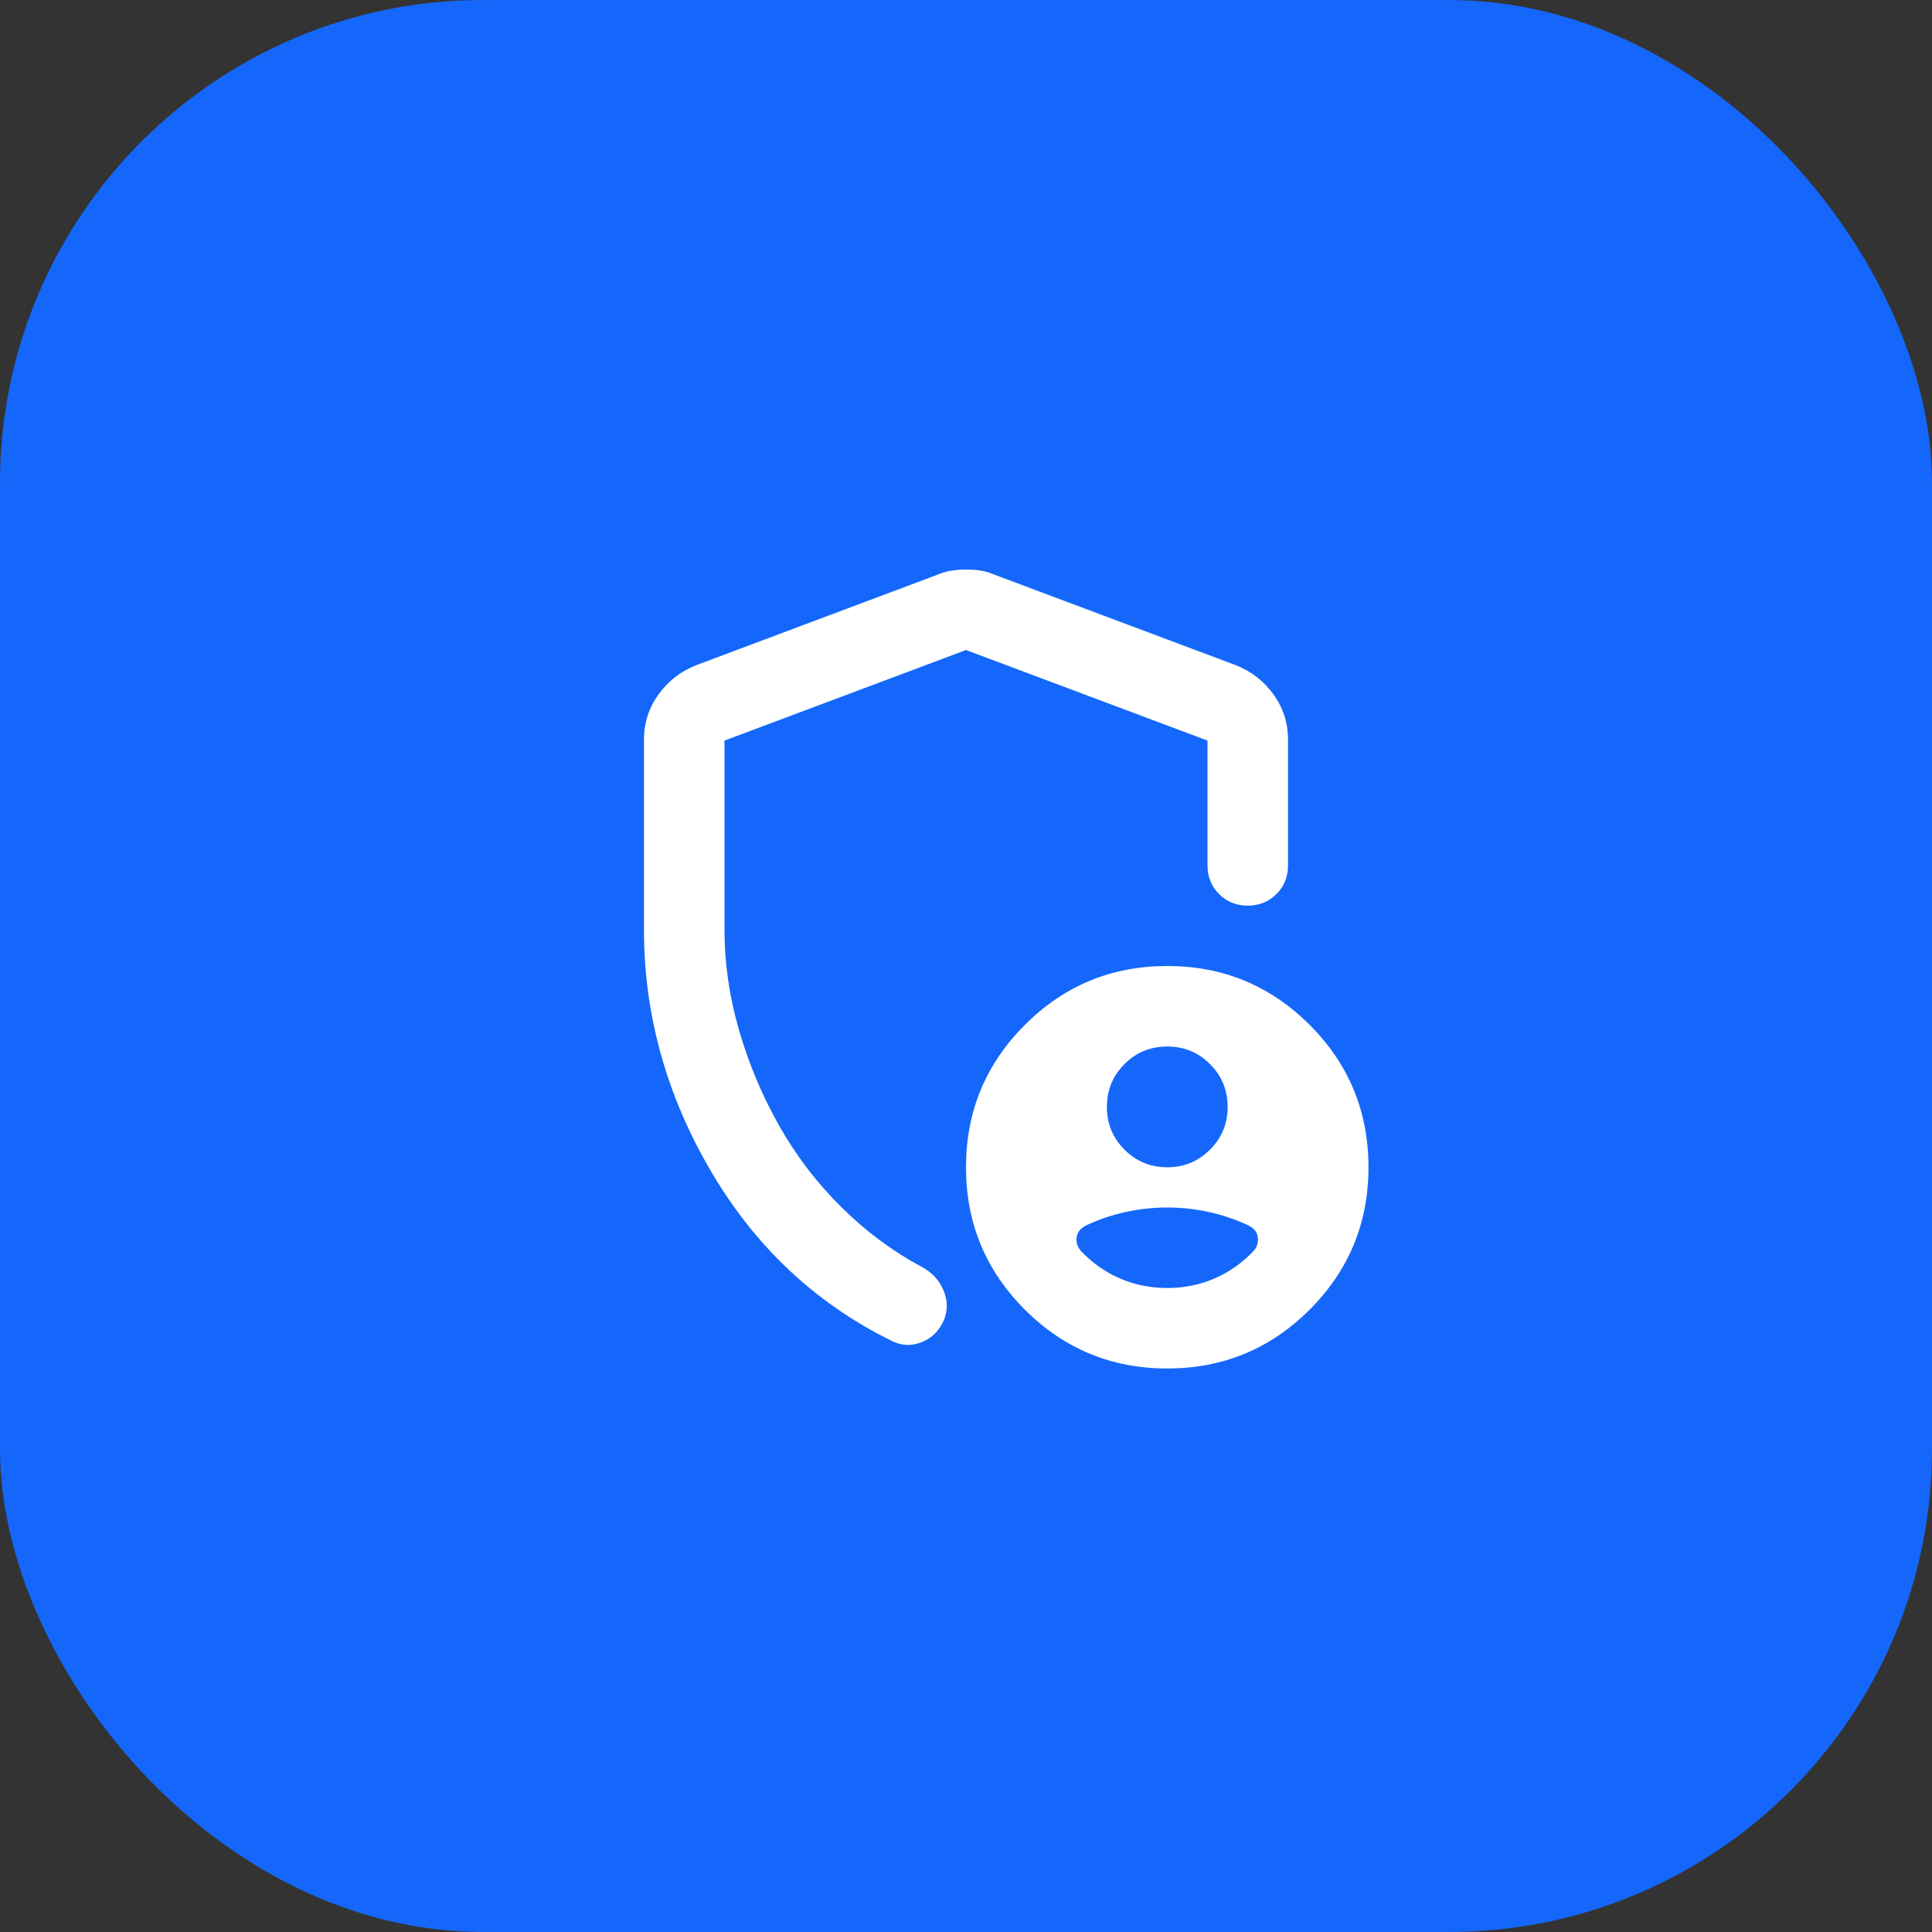
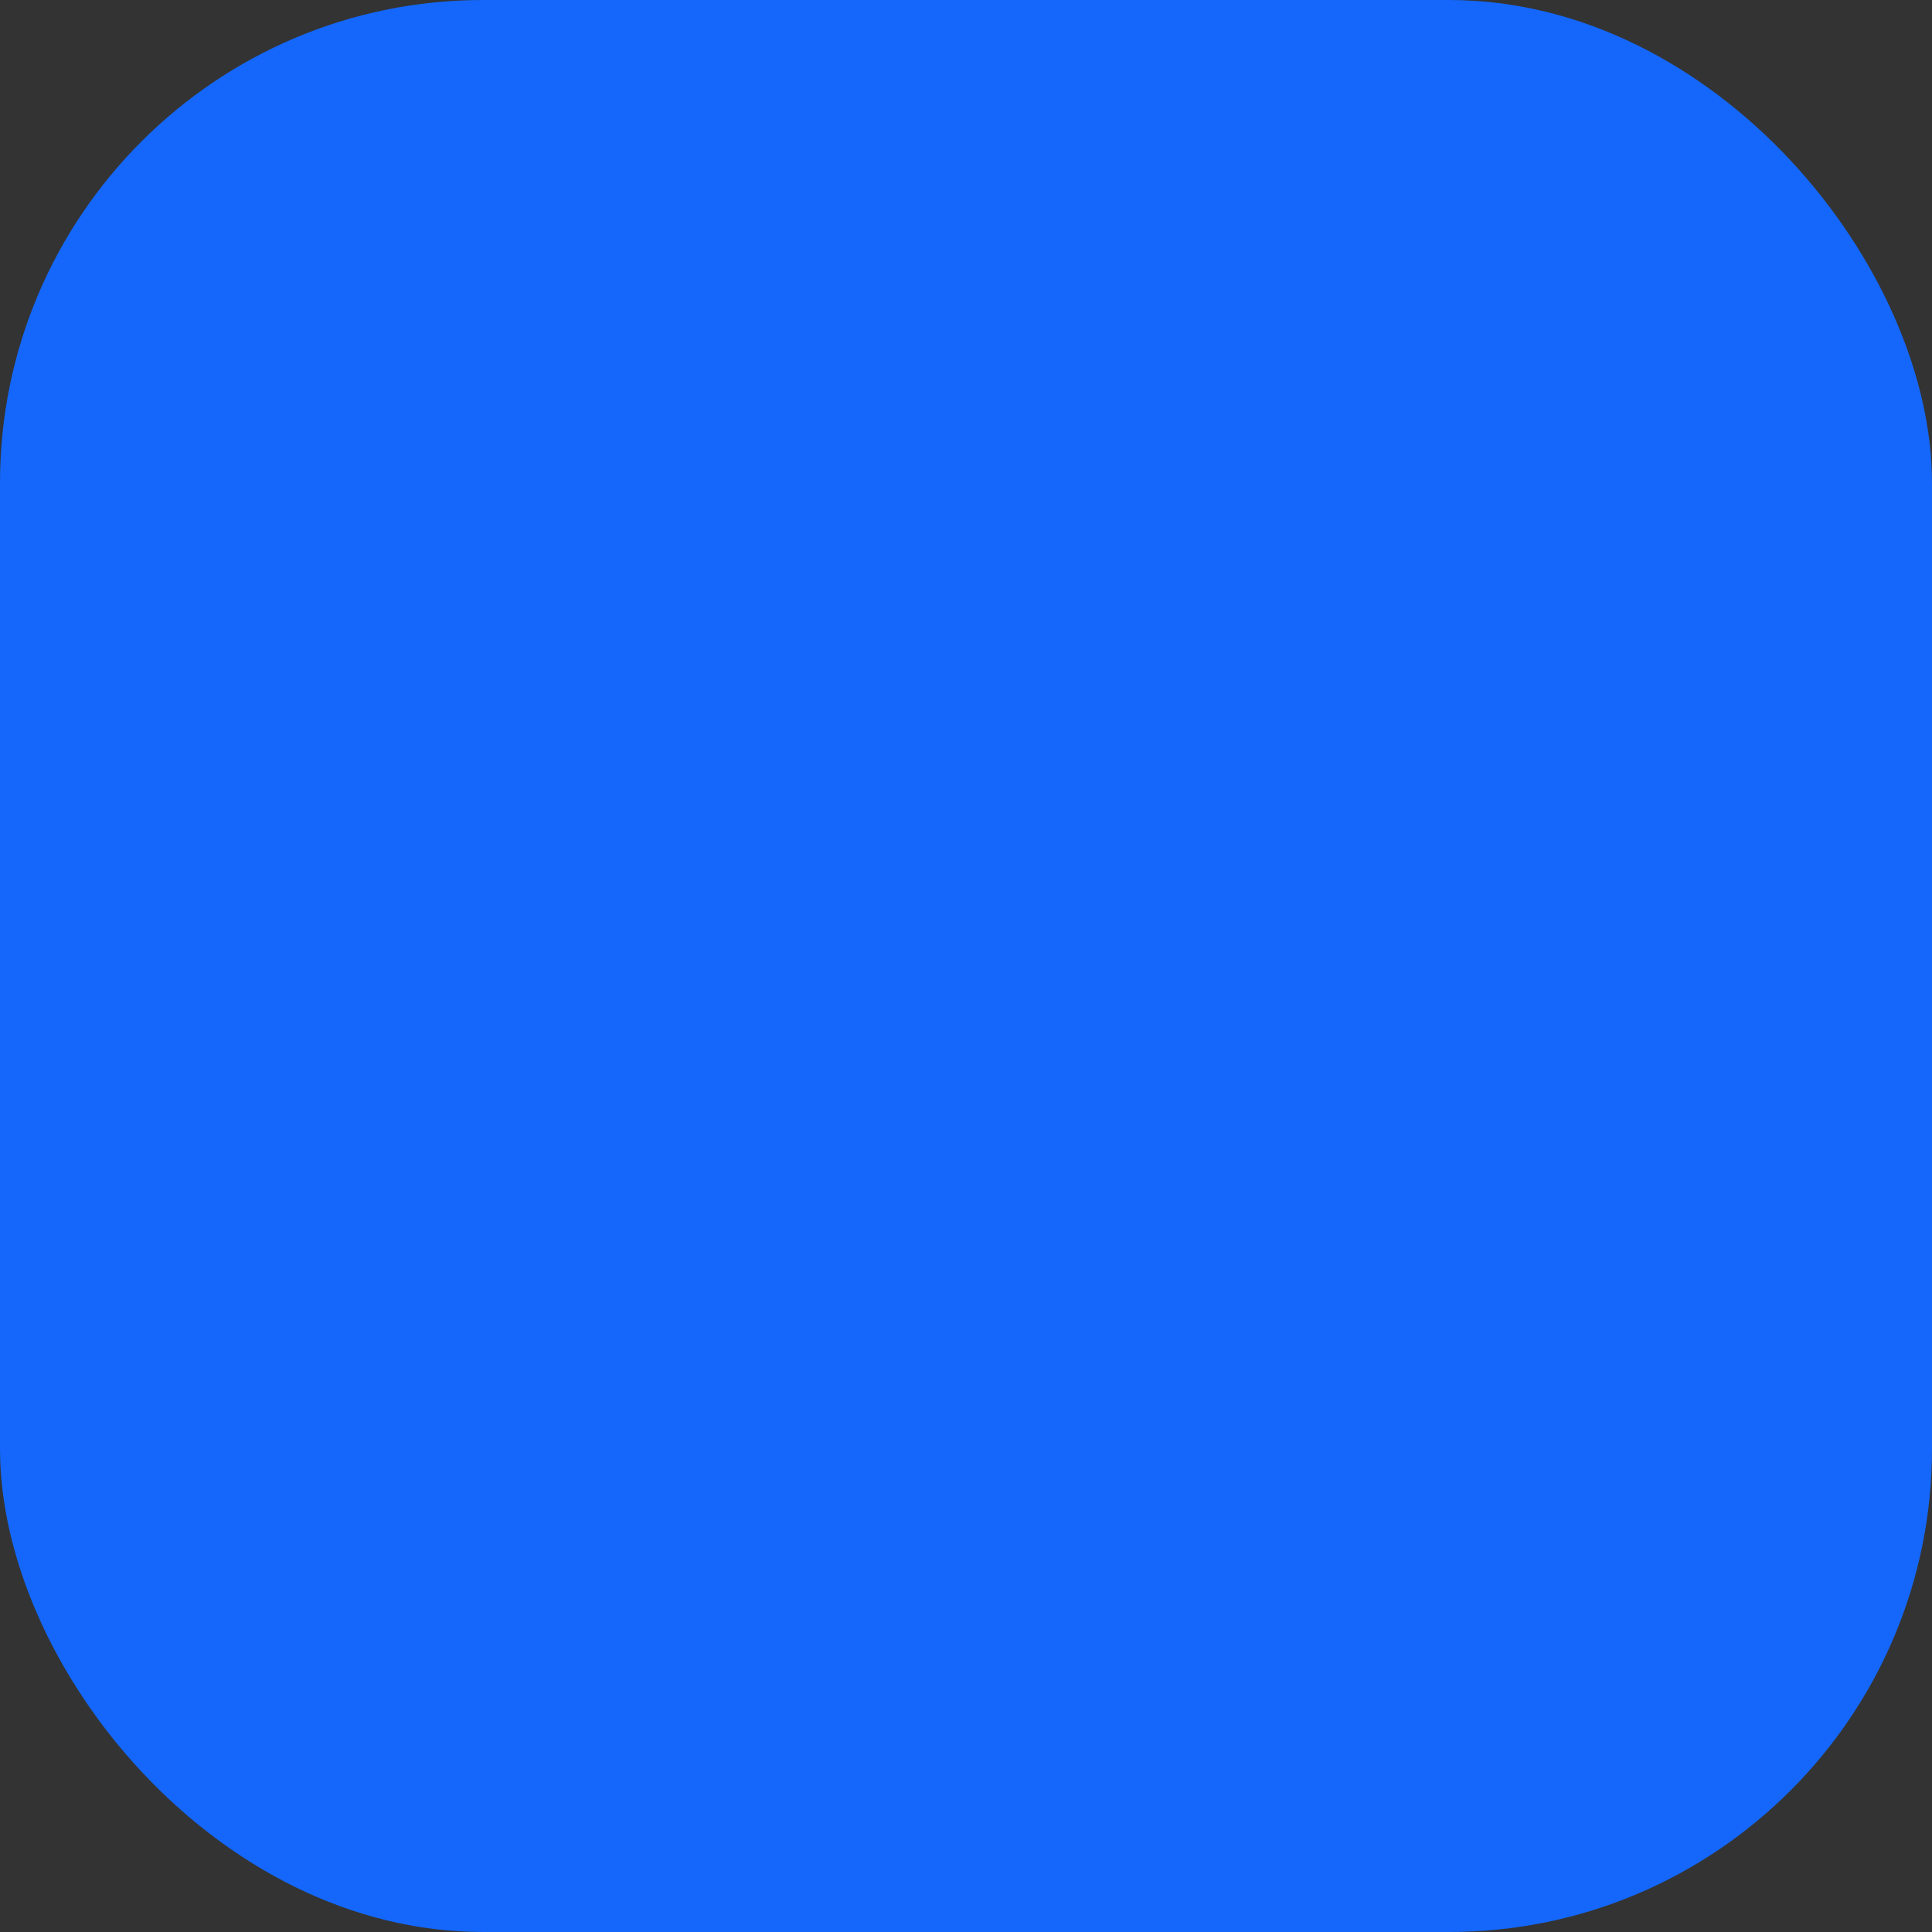
<svg xmlns="http://www.w3.org/2000/svg" width="40" height="40" viewBox="0 0 40 40" fill="none">
  <rect x="0" y="0" width="40" height="40" fill="#333333" stroke="none" />
  <rect width="40" height="40" rx="10" fill="#1467FA" />
-   <path d="M20 11.792C20.111 11.792 20.212 11.799 20.302 11.813C20.392 11.826 20.486 11.854 20.583 11.896L25.583 13.771C25.903 13.896 26.163 14.097 26.365 14.375C26.566 14.653 26.667 14.965 26.667 15.313V17.917C26.667 18.153 26.587 18.351 26.427 18.511C26.267 18.67 26.069 18.75 25.833 18.75C25.597 18.75 25.399 18.67 25.24 18.511C25.08 18.351 25 18.153 25 17.917V15.333L20 13.458L15 15.333V19.25C15 19.945 15.101 20.639 15.302 21.333C15.504 22.028 15.781 22.688 16.135 23.313C16.49 23.938 16.92 24.5 17.427 25C17.934 25.5 18.486 25.91 19.083 26.229C19.292 26.34 19.441 26.5 19.531 26.708C19.622 26.917 19.625 27.125 19.542 27.333C19.444 27.556 19.288 27.708 19.073 27.792C18.858 27.875 18.646 27.861 18.438 27.75C16.868 26.972 15.625 25.799 14.708 24.229C13.792 22.66 13.333 21 13.333 19.25V15.313C13.333 14.965 13.434 14.653 13.635 14.375C13.837 14.097 14.097 13.896 14.417 13.771L19.417 11.896C19.514 11.854 19.611 11.826 19.708 11.813C19.805 11.799 19.903 11.792 20 11.792ZM24.167 28.333C23.014 28.333 22.031 27.927 21.219 27.115C20.406 26.302 20 25.32 20 24.167C20 23.014 20.406 22.031 21.219 21.219C22.031 20.406 23.014 20 24.167 20C25.319 20 26.302 20.406 27.115 21.219C27.927 22.031 28.333 23.014 28.333 24.167C28.333 25.32 27.927 26.302 27.115 27.115C26.302 27.927 25.319 28.333 24.167 28.333ZM24.167 24.167C24.514 24.167 24.809 24.045 25.052 23.802C25.295 23.559 25.417 23.264 25.417 22.917C25.417 22.57 25.295 22.274 25.052 22.031C24.809 21.788 24.514 21.667 24.167 21.667C23.819 21.667 23.524 21.788 23.281 22.031C23.038 22.274 22.917 22.57 22.917 22.917C22.917 23.264 23.038 23.559 23.281 23.802C23.524 24.045 23.819 24.167 24.167 24.167ZM24.167 26.667C24.514 26.667 24.84 26.601 25.146 26.469C25.451 26.337 25.722 26.146 25.958 25.896C26.028 25.813 26.055 25.719 26.042 25.615C26.028 25.511 25.965 25.431 25.854 25.375C25.59 25.25 25.316 25.156 25.031 25.094C24.747 25.031 24.458 25 24.167 25C23.875 25 23.587 25.031 23.302 25.094C23.017 25.156 22.743 25.25 22.479 25.375C22.368 25.431 22.305 25.511 22.292 25.615C22.278 25.719 22.305 25.813 22.375 25.896C22.611 26.146 22.882 26.337 23.188 26.469C23.493 26.601 23.819 26.667 24.167 26.667Z" fill="white" />
</svg>